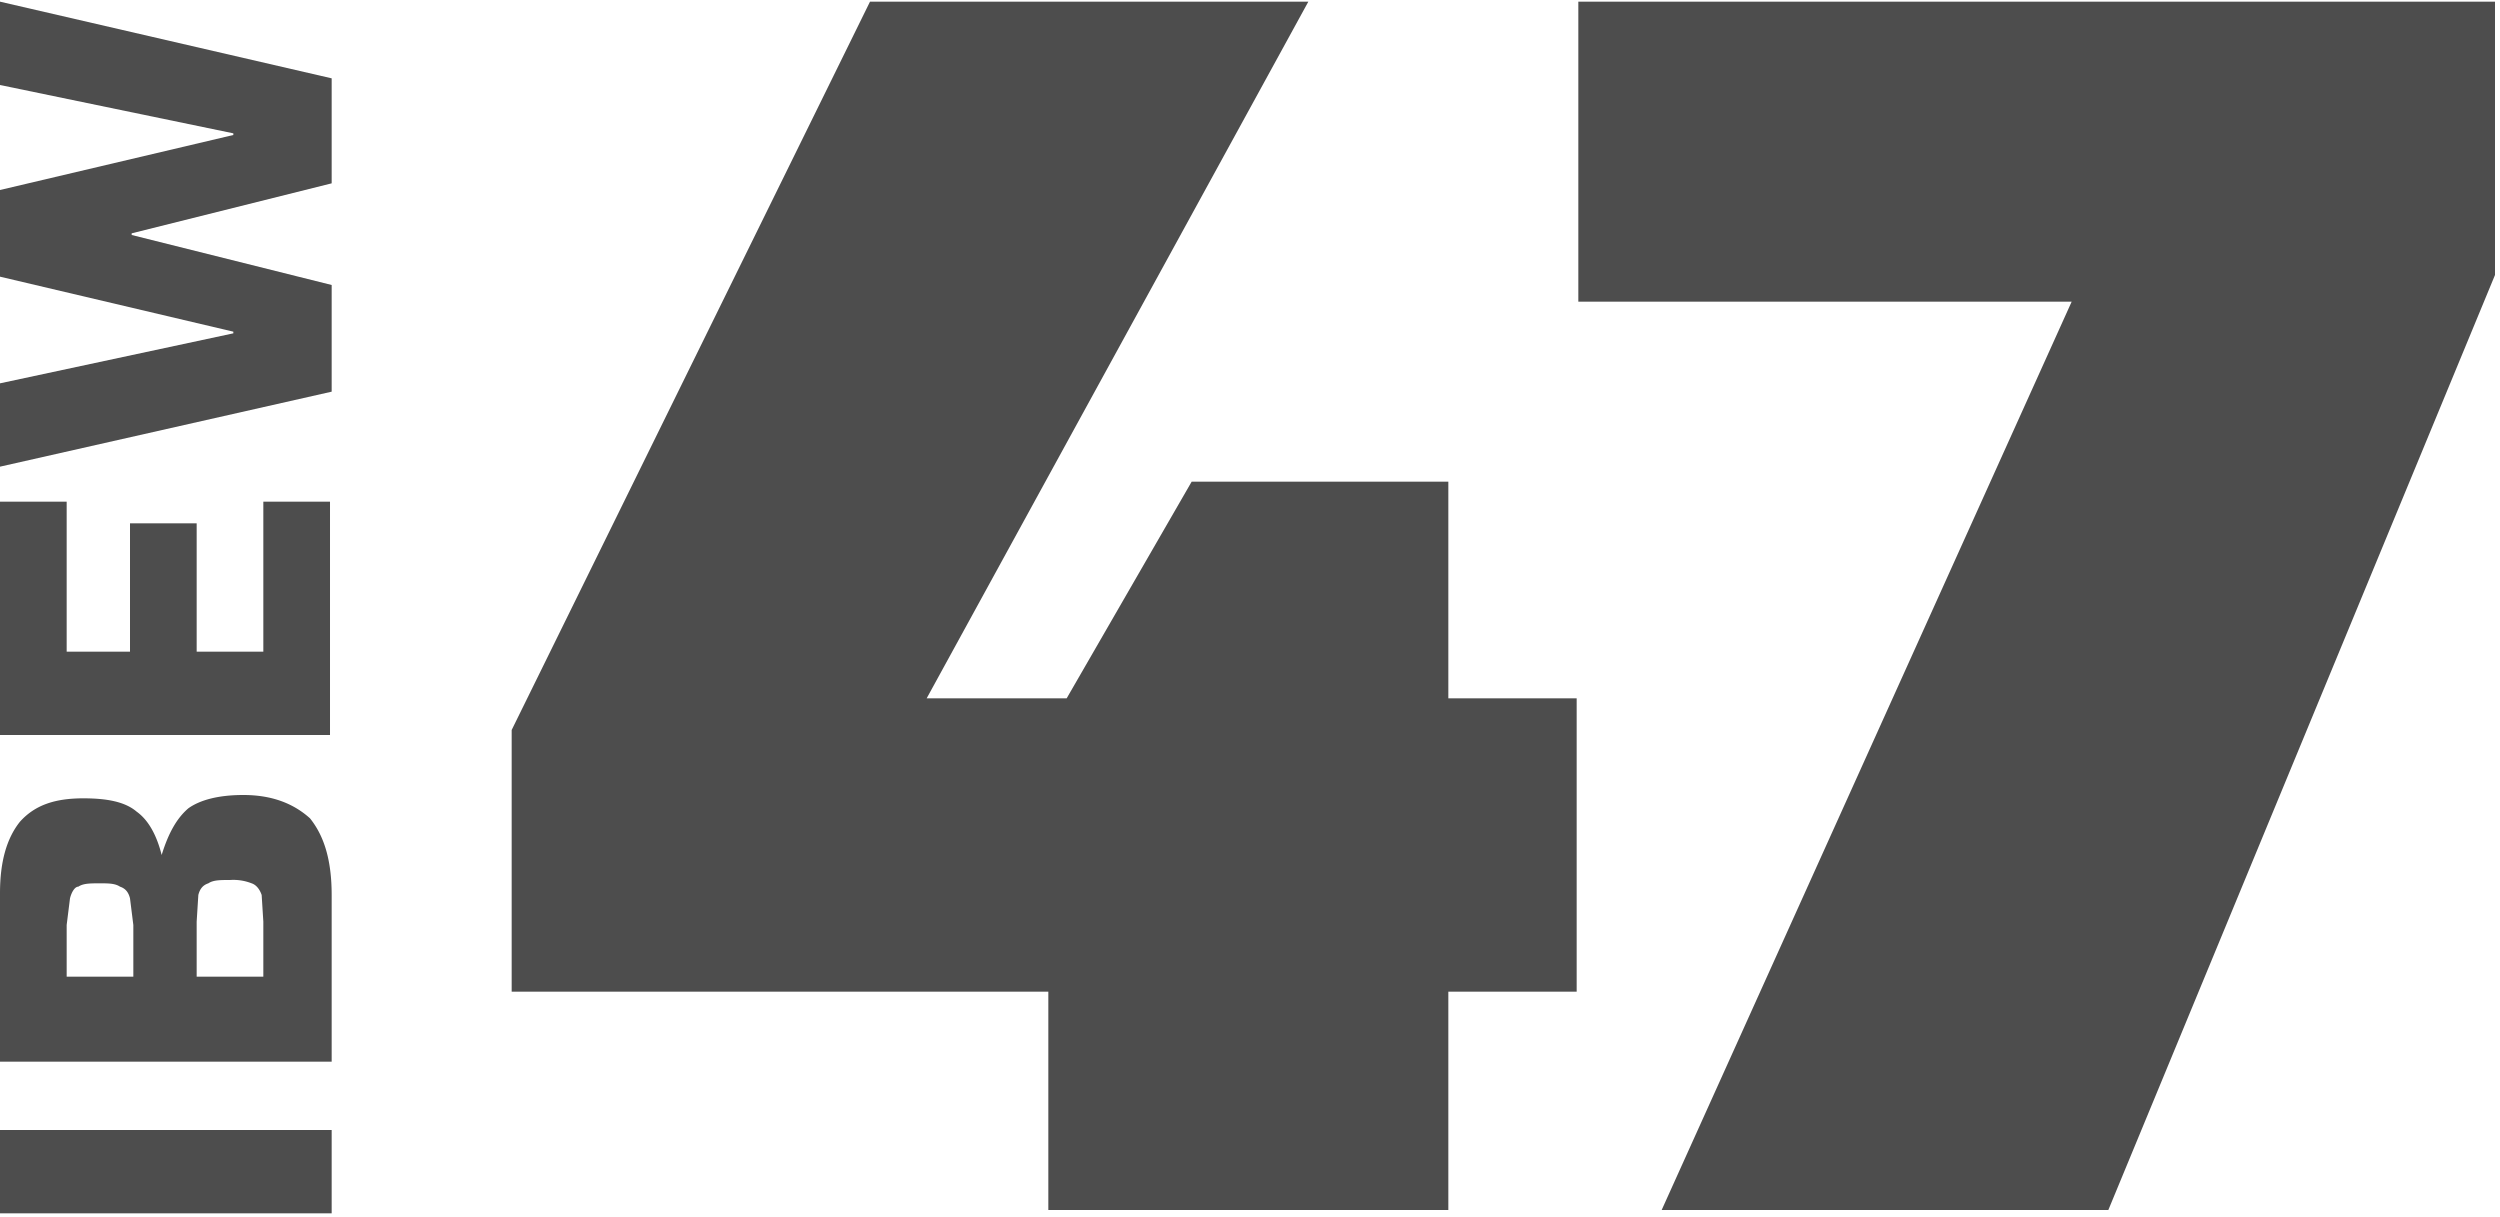
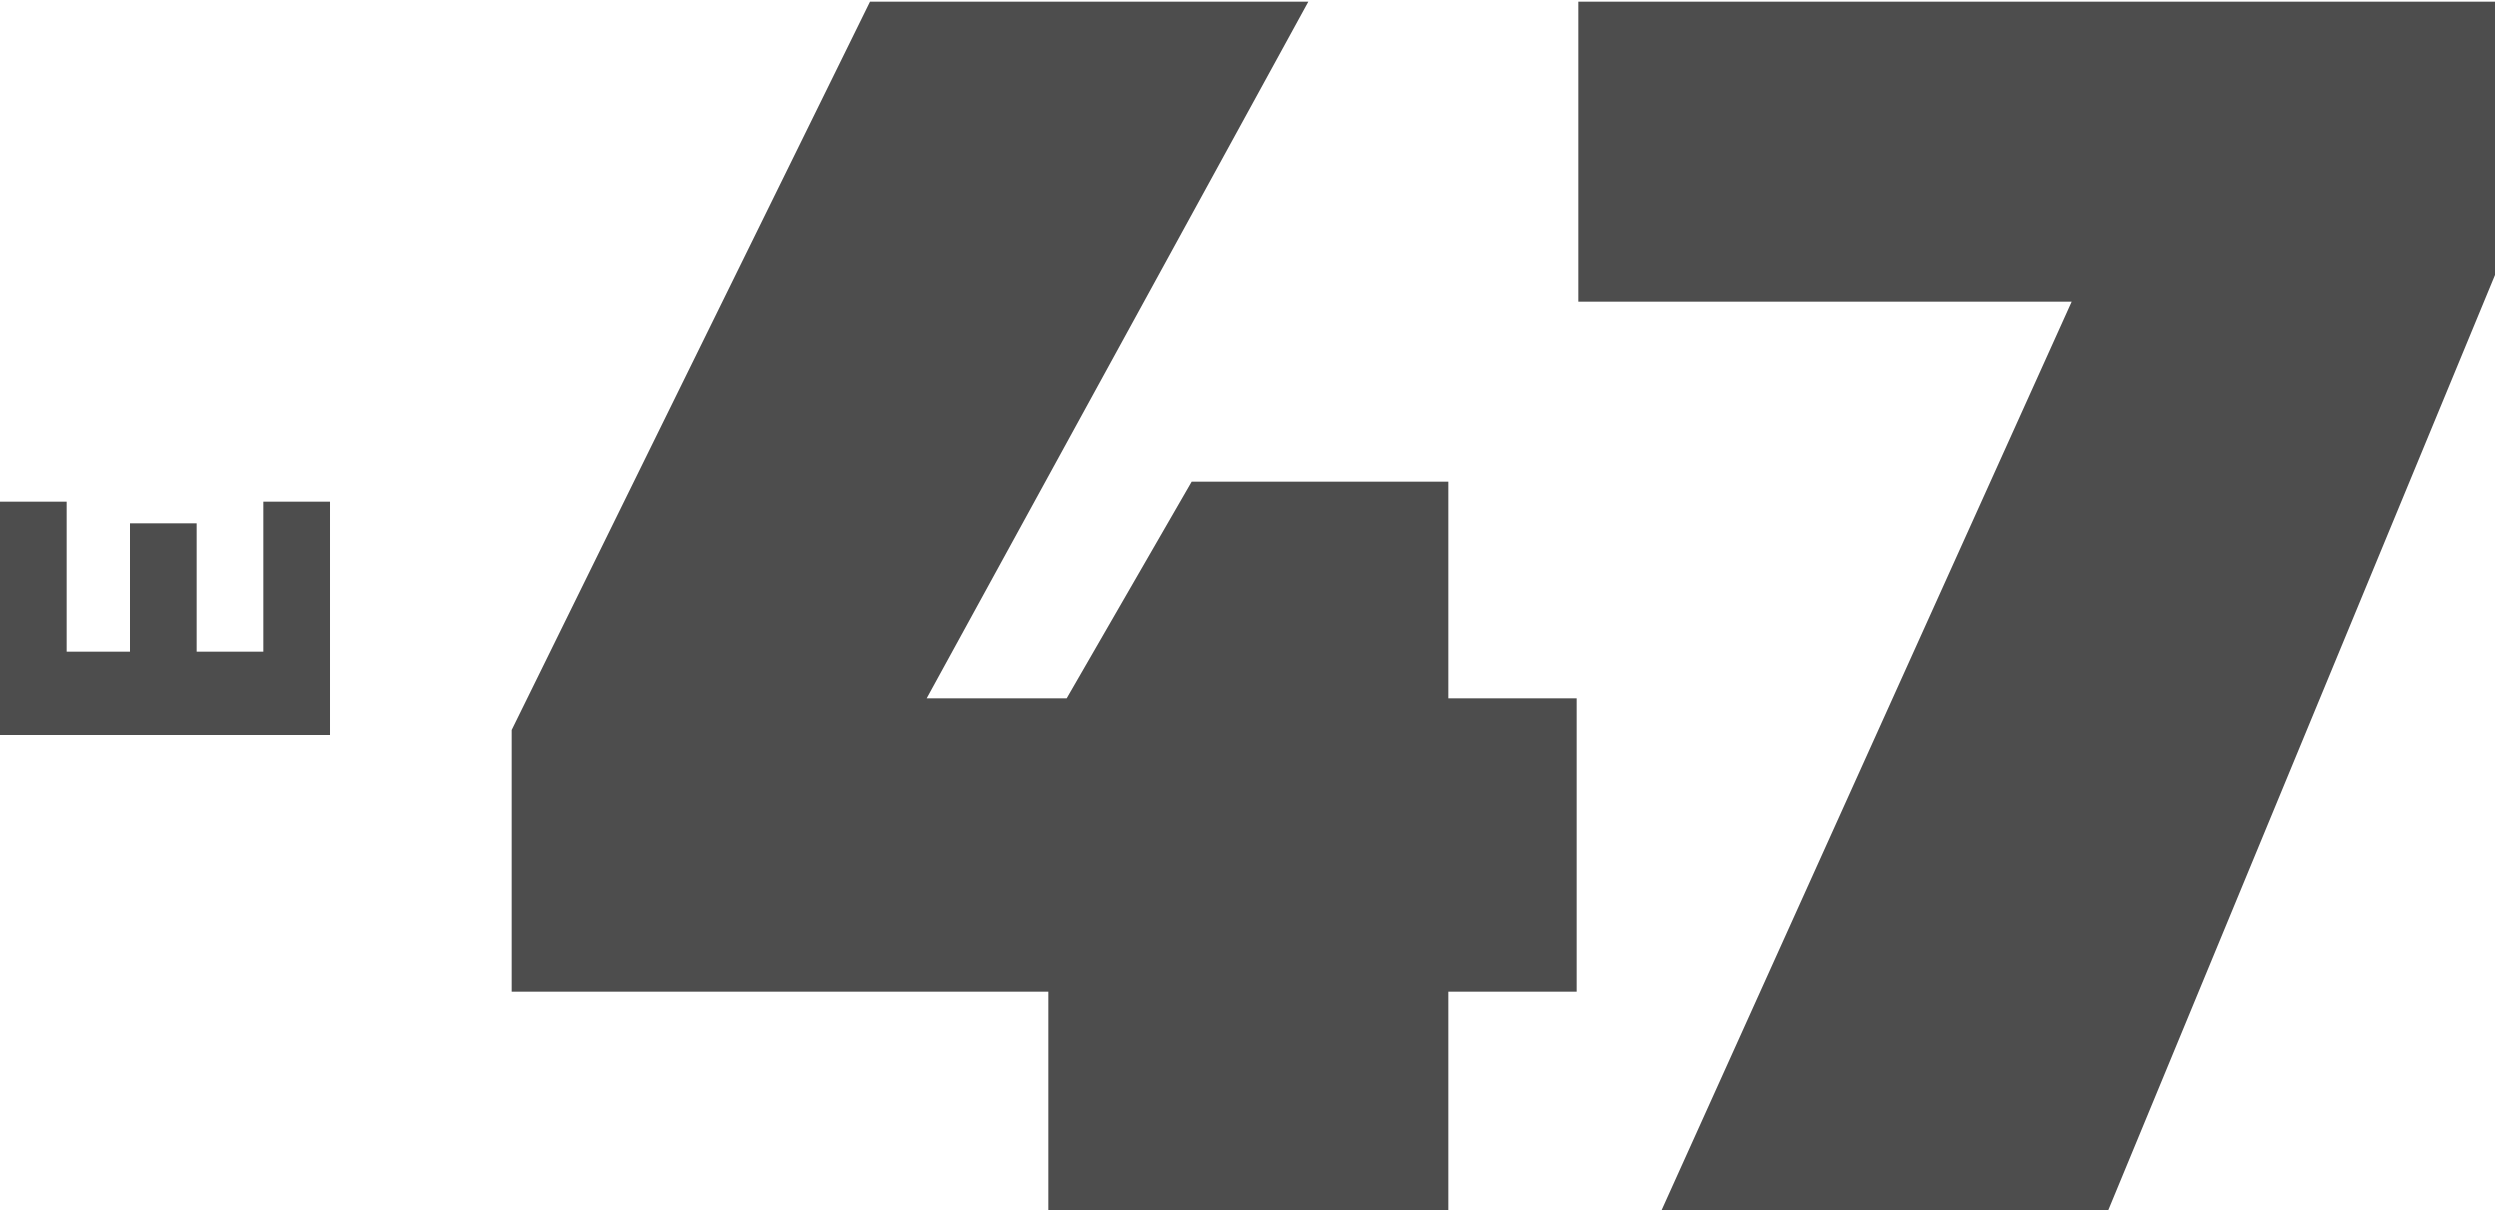
<svg xmlns="http://www.w3.org/2000/svg" xmlns:xlink="http://www.w3.org/1999/xlink" width="150" height="73">
  <g transform="translate(0 .1)" fill="#4D4D4D">
    <use xlink:href="#path0_fill" />
    <use xlink:href="#path1_fill" />
    <use xlink:href="#path2_fill" />
    <use xlink:href="#path3_fill" />
    <use xlink:href="#path4_fill" />
    <use xlink:href="#path5_fill" />
  </g>
  <defs>
    <path id="path0_fill" d="M62.9 72.5V59.4H30.7V43.7L52.2 0h26.3L55.6 41.8H64l7.5-13h15.4v13h7.7v17.6h-7.7v13.1h-24z" />
    <path id="path1_fill" d="M99.7 72.5L124.3 18H94.7V0h55v16.4l-23.2 56.1H99.7z" />
-     <path id="path2_fill" d="M19.9 72.7H0v-5h19.9v5z" />
-     <path id="path3_fill" d="M0 63.5v-10c0-1.9.4-3.3 1.2-4.3.9-1 2.1-1.4 3.8-1.4 1.4 0 2.5.2 3.2.8.7.5 1.2 1.4 1.5 2.6.4-1.3.9-2.2 1.6-2.8.7-.5 1.8-.8 3.3-.8 1.7 0 3 .5 4 1.4.8 1 1.3 2.4 1.3 4.6v10H0zm8-8.1l-.2-1.6c-.1-.4-.3-.6-.6-.7-.3-.2-.7-.2-1.2-.2-.6 0-1 0-1.3.2-.2 0-.4.3-.5.7L4 55.4v3.1h4v-3.1zm7.8-.2l-.1-1.6c-.1-.3-.3-.6-.6-.7a3 3 0 0 0-1.3-.2c-.6 0-1 0-1.3.2-.3.1-.5.3-.6.7l-.1 1.6v3.3h4v-3.3z" />
+     <path id="path2_fill" d="M19.9 72.7H0h19.9v5z" />
    <path id="path4_fill" d="M19.9 44H0V30h4v9h3.8v-7.7h4V39h4v-9h4v14z" />
-     <path id="path5_fill" d="M19.9 10.9l-12 3v.1l12 3v6.4L0 27.9v-5l14-3v-.1L0 16.5v-5.2L14 8v-.1L0 5V0l19.9 4.6v6.3z" />
  </defs>
</svg>